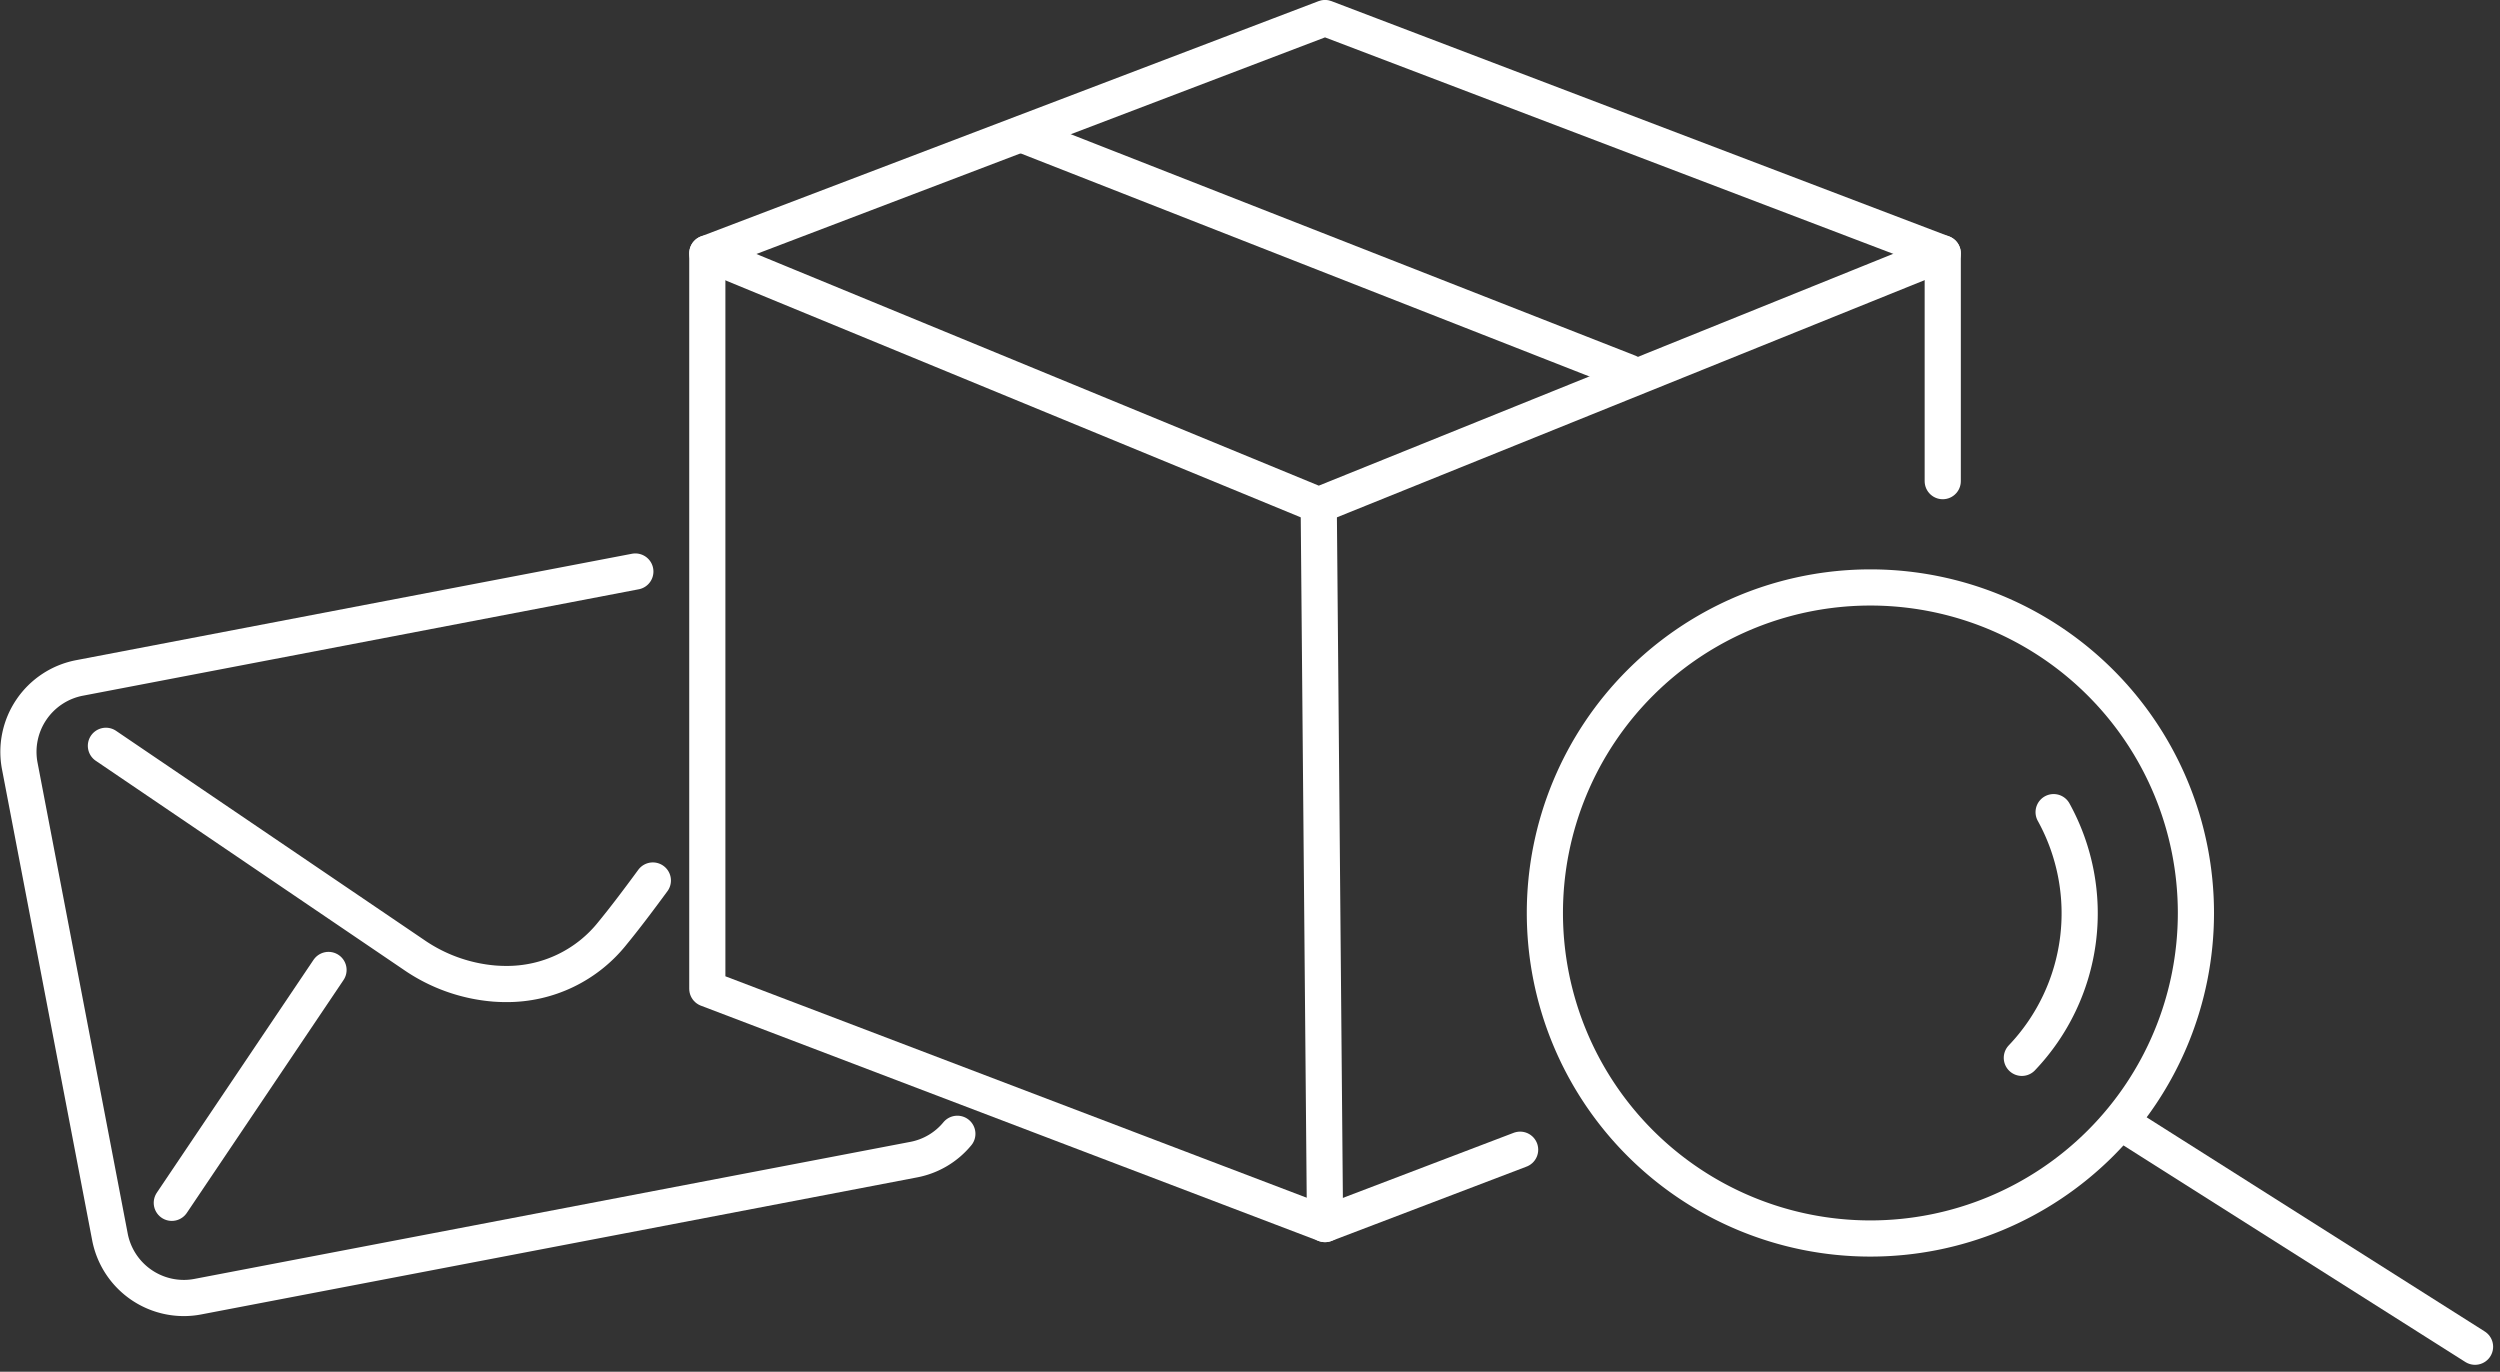
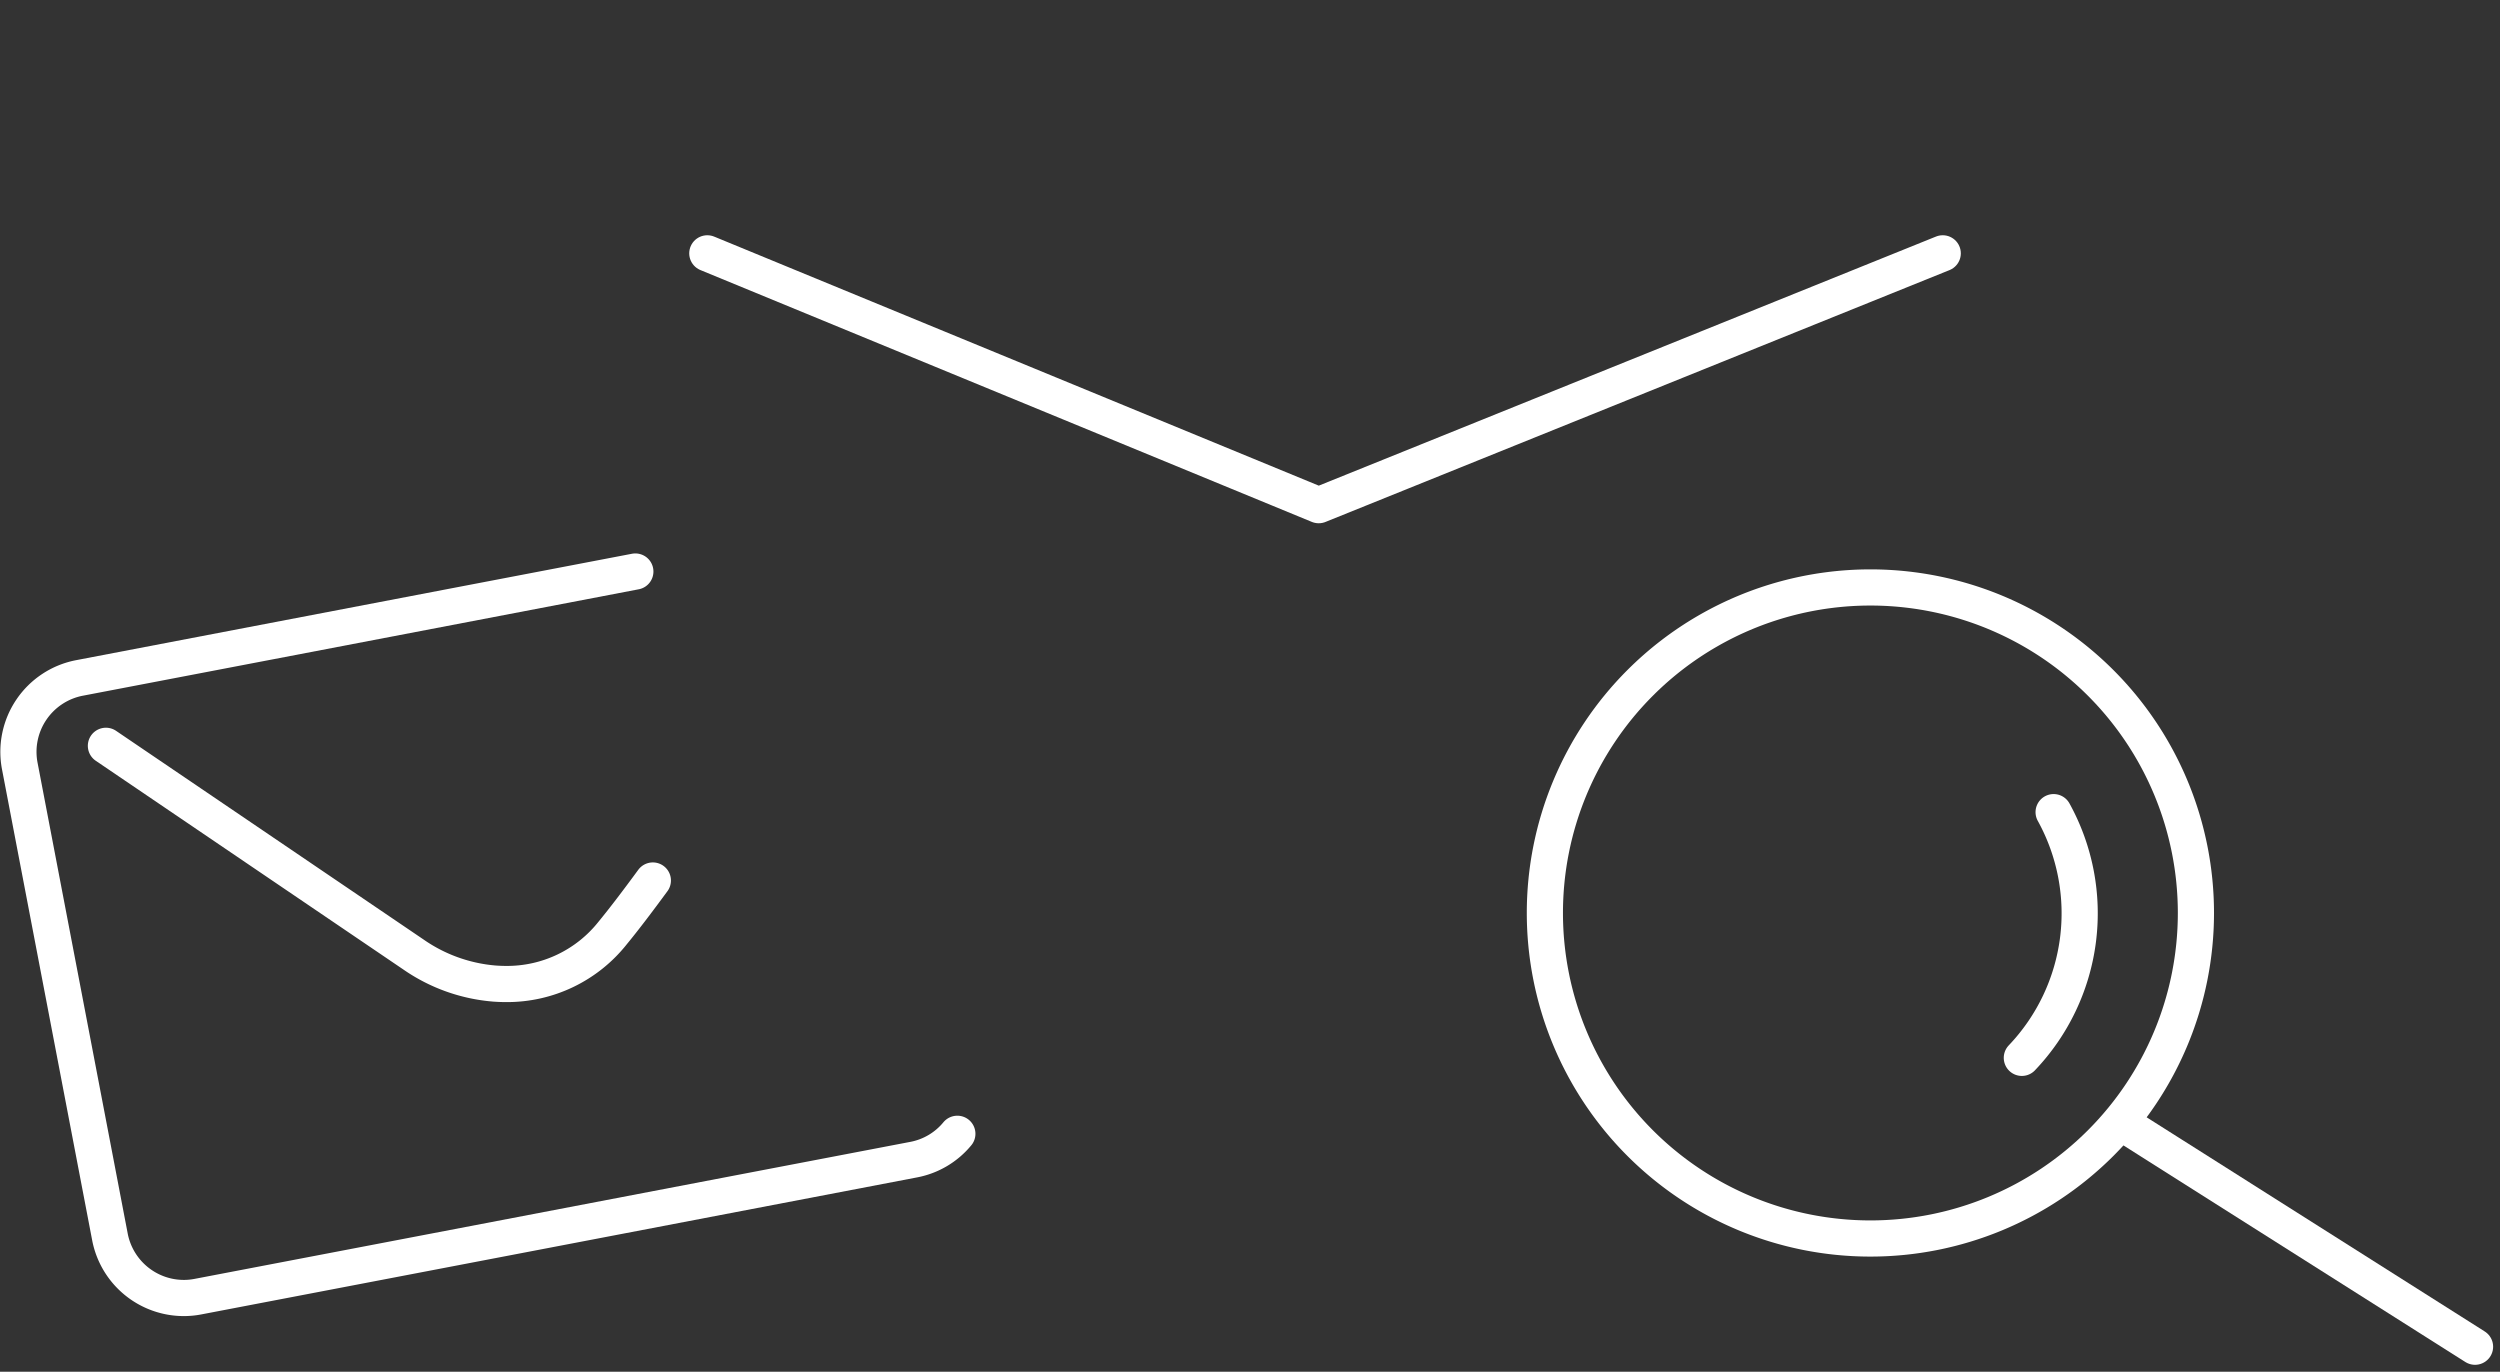
<svg xmlns="http://www.w3.org/2000/svg" width="48.384" height="26.548" viewBox="0 0 48.384 26.548">
  <rect x="0" y="0" width="48.384" height="26.548" fill="#333333" stroke="none" />
  <g id="Group_1091" data-name="Group 1091" transform="translate(-729.39 -544.307)">
    <g id="Group_1113" data-name="Group 1113" transform="translate(729.742 544.656)">
      <g id="Group_1114" data-name="Group 1114" transform="translate(13.337)">
        <g id="Group_1113-2" data-name="Group 1113">
-           <path id="Path_830" data-name="Path 830" d="M132.811,460.573l-3.776,1.439-11.955-4.554V443.225l11.955-4.554,11.955,4.554v4.409" transform="translate(-117.08 -438.671)" fill="none" stroke="#fff" stroke-linecap="round" stroke-linejoin="round" stroke-width="0.7" />
-         </g>
+           </g>
        <path id="Path_831" data-name="Path 831" d="M140.99,458.656l-12.077,4.874-11.833-4.874" transform="translate(-117.08 -454.102)" fill="none" stroke="#fff" stroke-linecap="round" stroke-linejoin="round" stroke-width="0.7" />
-         <line id="Line_230" data-name="Line 230" x2="0.122" y2="13.913" transform="translate(11.833 9.428)" fill="none" stroke="#fff" stroke-linecap="round" stroke-linejoin="round" stroke-width="0.7" />
      </g>
-       <line id="Line_231" data-name="Line 231" x1="11.757" y1="4.611" transform="translate(19.414 2.249)" fill="none" stroke="#fff" stroke-linecap="round" stroke-linejoin="round" stroke-width="0.7" />
      <g id="Group_1115" data-name="Group 1115" transform="translate(0 10.712)">
        <path id="Path_832" data-name="Path 832" d="M66,500.482l5.956,4.042a3.2,3.2,0,0,0,1.569.56c.072.005.143.008.213.008a2.607,2.607,0,0,0,2.072-.991c.214-.26.481-.611.775-1.012" transform="translate(-64.302 -497.109)" fill="none" stroke="#fff" stroke-linecap="round" stroke-linejoin="round" stroke-width="0.7" />
-         <line id="Line_232" data-name="Line 232" y1="4.507" x2="3.033" transform="translate(2.973 7.711)" fill="none" stroke="#fff" stroke-linecap="round" stroke-linejoin="round" stroke-width="0.7" />
        <path id="Path_833" data-name="Path 833" d="M70.5,485.679l-10.76,2.06a1.457,1.457,0,0,0-1.154,1.7l1.746,9.119a1.457,1.457,0,0,0,1.428,1.181,1.44,1.44,0,0,0,.274-.026l13.854-2.652a1.443,1.443,0,0,0,.844-.5" transform="translate(-58.556 -485.679)" fill="none" stroke="#fff" stroke-linecap="round" stroke-linejoin="round" stroke-width="0.7" />
      </g>
      <g id="Group_1111" data-name="Group 1111" transform="translate(29.544 11.023)">
        <path id="Path_826" data-name="Path 826" d="M198.959,488.886a6.3,6.3,0,1,1-8.914,0A6.3,6.3,0,0,1,198.959,488.886Z" transform="translate(-188.199 -487.041)" fill="none" stroke="#fff" stroke-linecap="round" stroke-linejoin="round" stroke-width="0.7" />
        <path id="Path_827" data-name="Path 827" d="M229.333,506.1a4.054,4.054,0,0,1-.615,4.755" transform="translate(-219.484 -501.754)" fill="none" stroke="#fff" stroke-linecap="round" stroke-linejoin="round" stroke-width="0.7" />
        <line id="Line_223" data-name="Line 223" x2="6.793" y2="4.303" transform="translate(11.212 10.389)" fill="none" stroke="#fff" stroke-linecap="round" stroke-linejoin="round" stroke-width="0.7" />
      </g>
    </g>
  </g>
</svg>